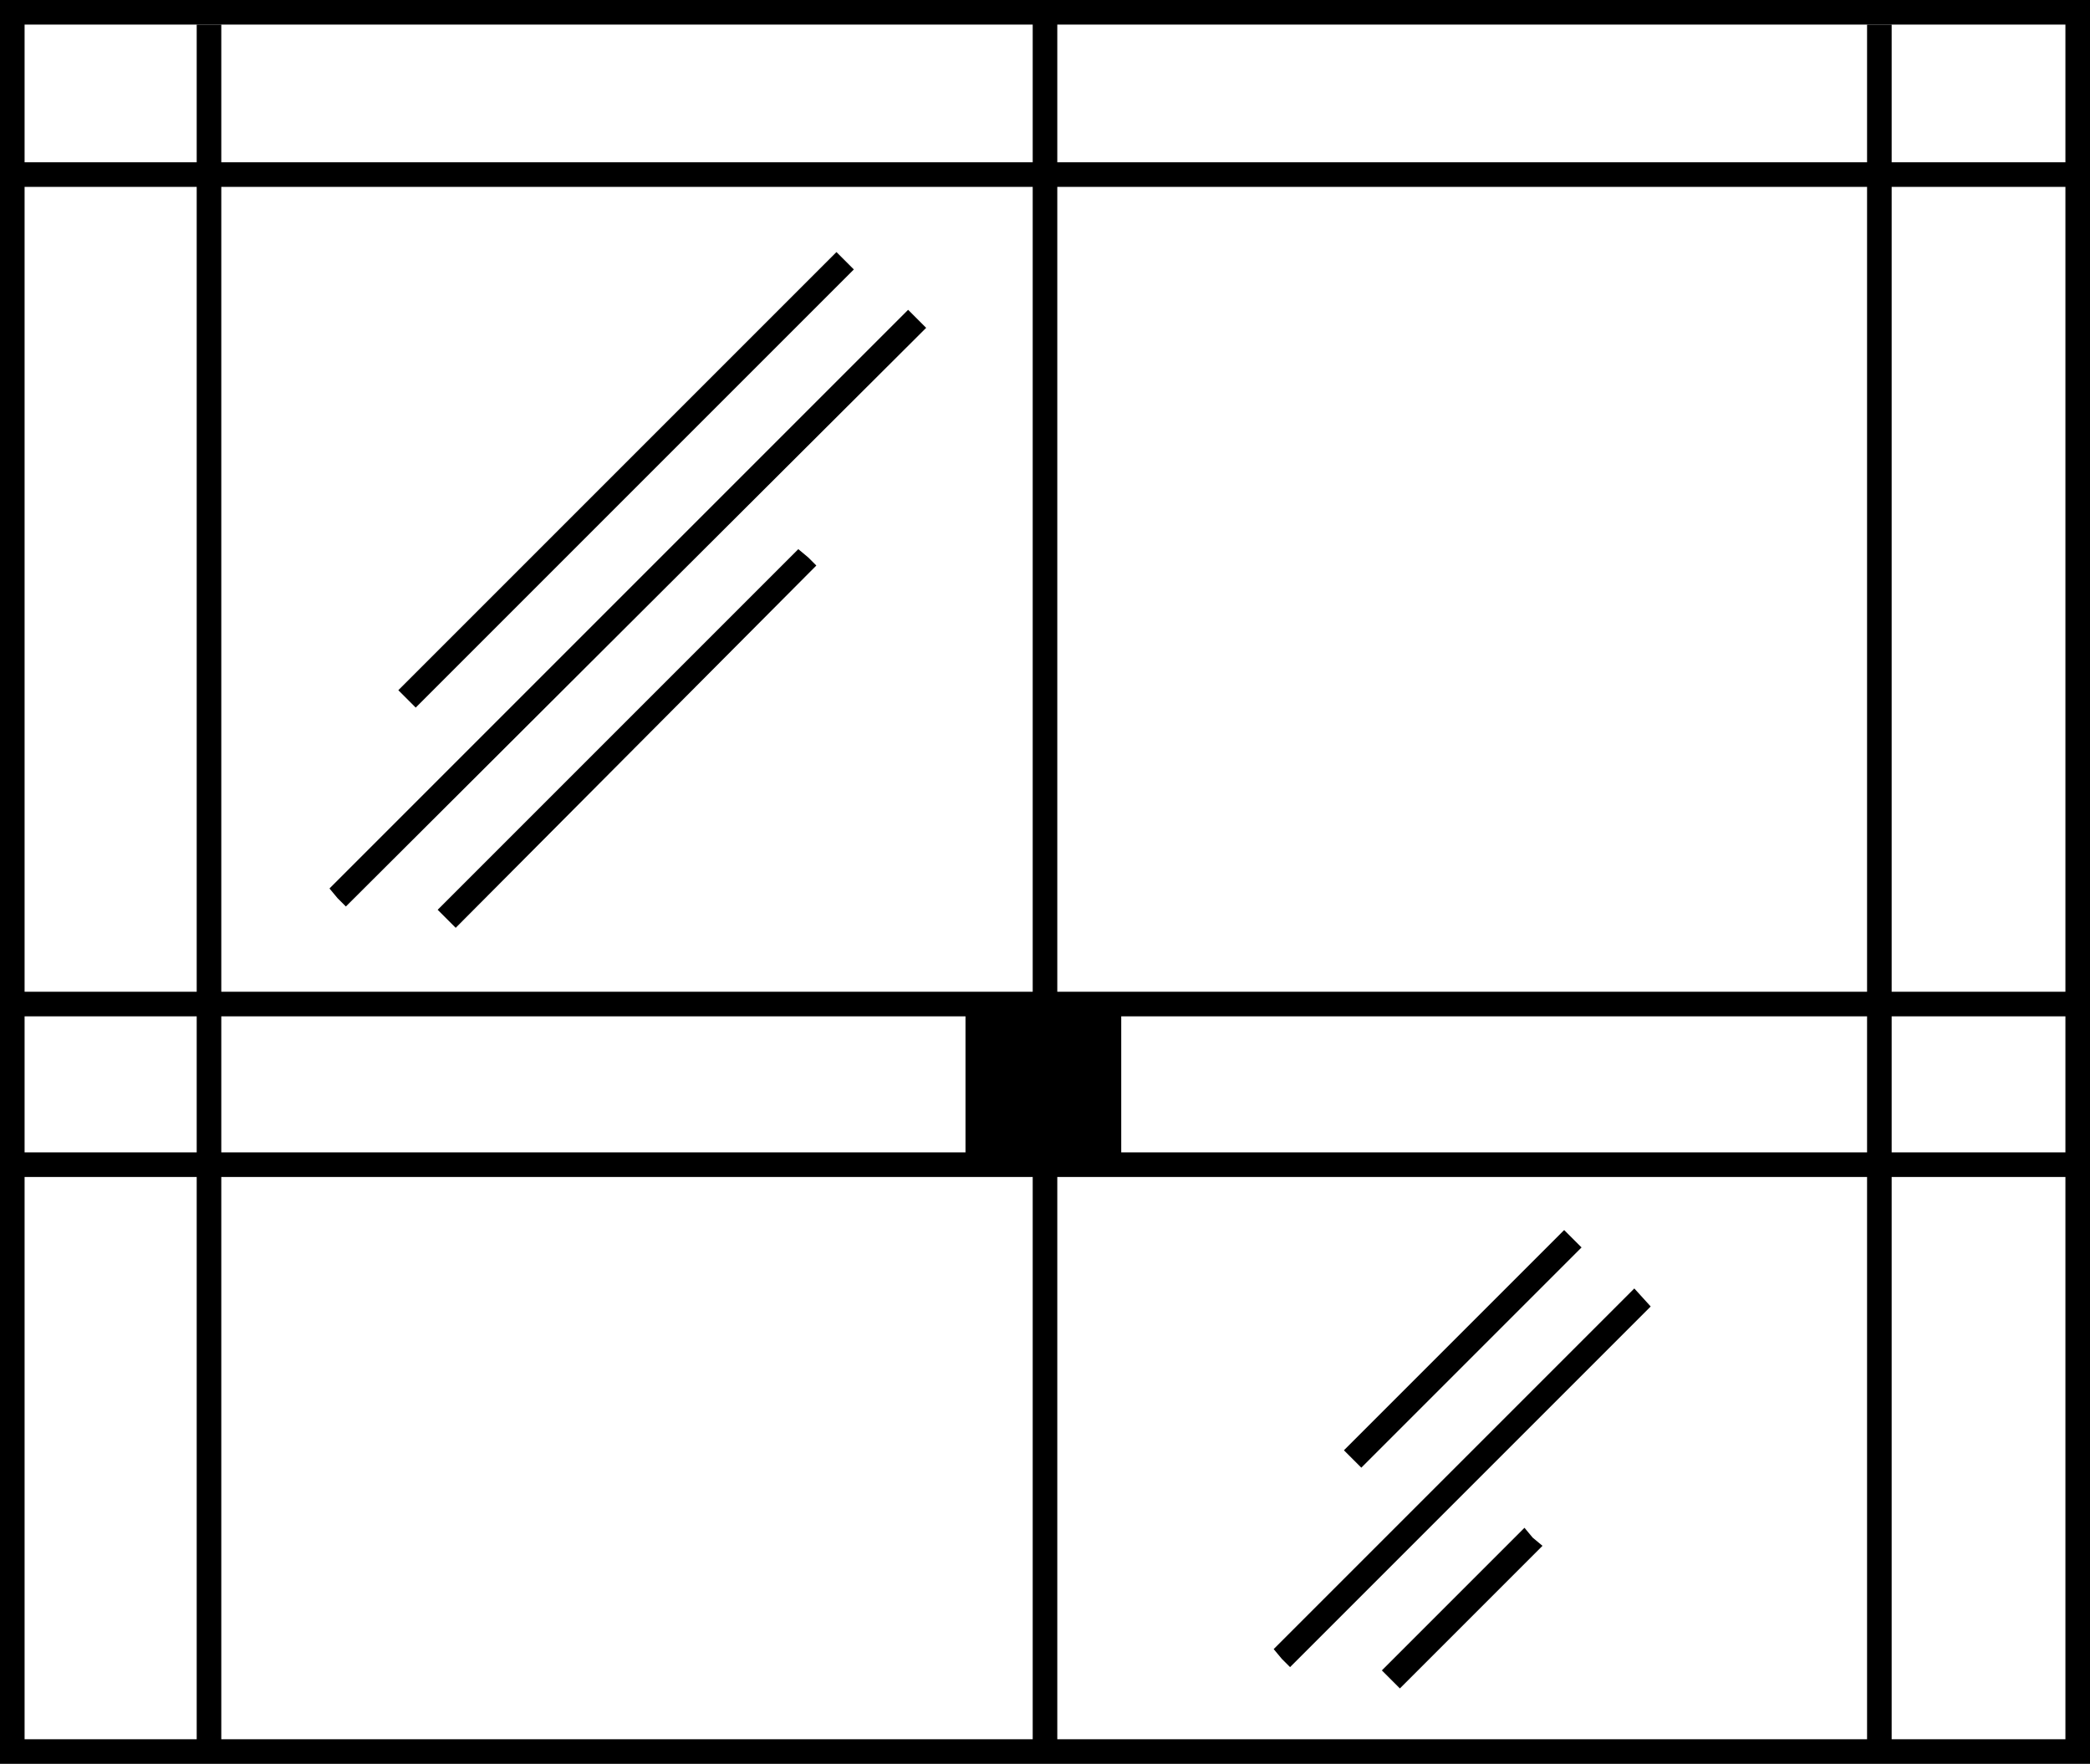
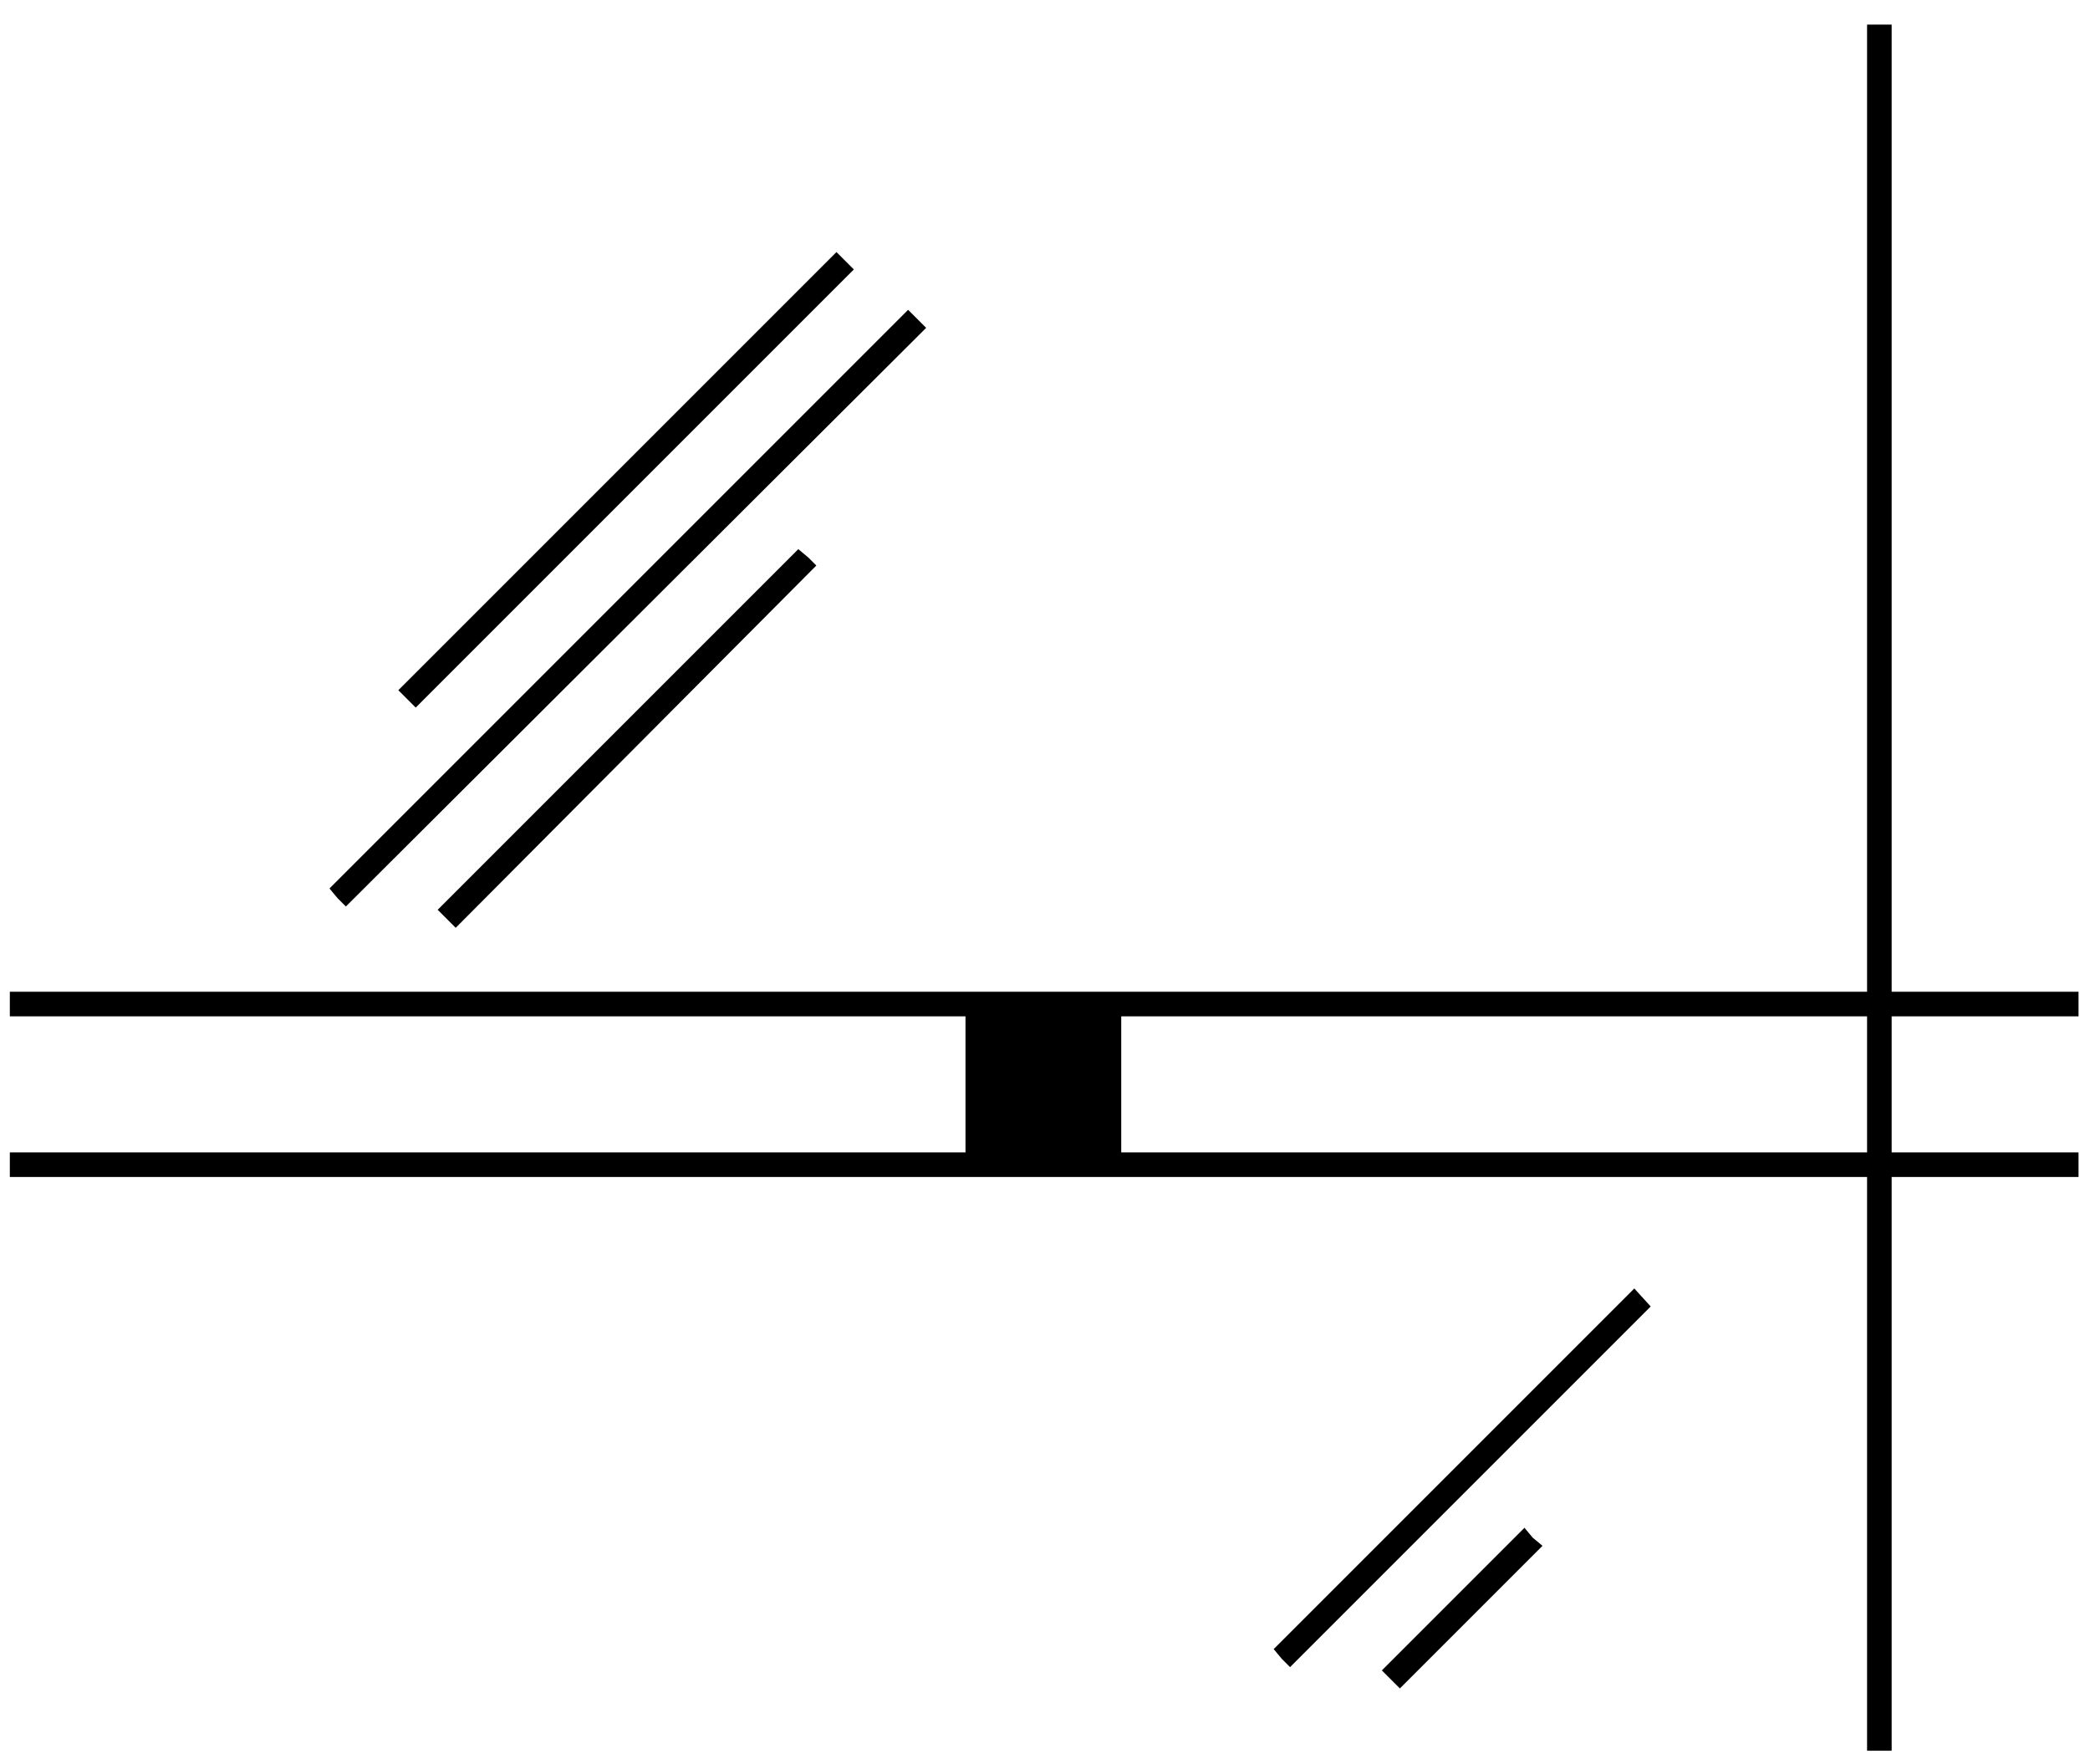
<svg xmlns="http://www.w3.org/2000/svg" id="Ebene_1" version="1.1" viewBox="0 0 127.5 107.6">
  <defs>
    <style>
      .st0 {
        fill: #fff;
      }
    </style>
  </defs>
  <rect class="st0" width="127.5" height="107.6" />
  <rect x="58.9" y="61.2" width="9.5" height="9.9" />
  <g>
-     <rect x="79.7" y="81.5" width="19" height="1.5" transform="translate(-32 87.2) rotate(-45)" />
    <polygon points="78.7 101.7 100.7 79.7 99.7 78.6 77.7 100.6 78.2 101.2 78.7 101.7" />
    <polygon points="93 93.2 84.3 101.9 85.4 103 94.1 94.3 93.5 93.8 93 93.2" />
  </g>
  <g>
    <rect x="19.3" y="28.5" width="37.8" height="1.5" transform="translate(-9.5 35.6) rotate(-45)" />
    <polygon points="21.1 55.3 56.5 20 55.4 18.9 20.1 54.2 20.6 54.8 21.1 55.3" />
    <polygon points="48.7 33.5 26.7 55.5 27.8 56.6 49.8 34.5 49.3 34 48.7 33.5" />
  </g>
-   <path d="M64.5,0H0v107.6h127.5V0h-63ZM126,106.1h-61.5V1.5h61.5v104.6ZM63,106.1H1.5V1.5h61.5v104.6Z" />
-   <rect x=".6" y="9.9" width="126.2" height="1.5" />
  <rect x=".6" y="60.5" width="126.2" height="1.5" />
  <rect x=".6" y="70.3" width="126.2" height="1.5" />
-   <rect x="12" y="1.5" width="1.5" height="105.3" />
  <rect x="113.9" y="1.5" width="1.5" height="105.3" />
</svg>